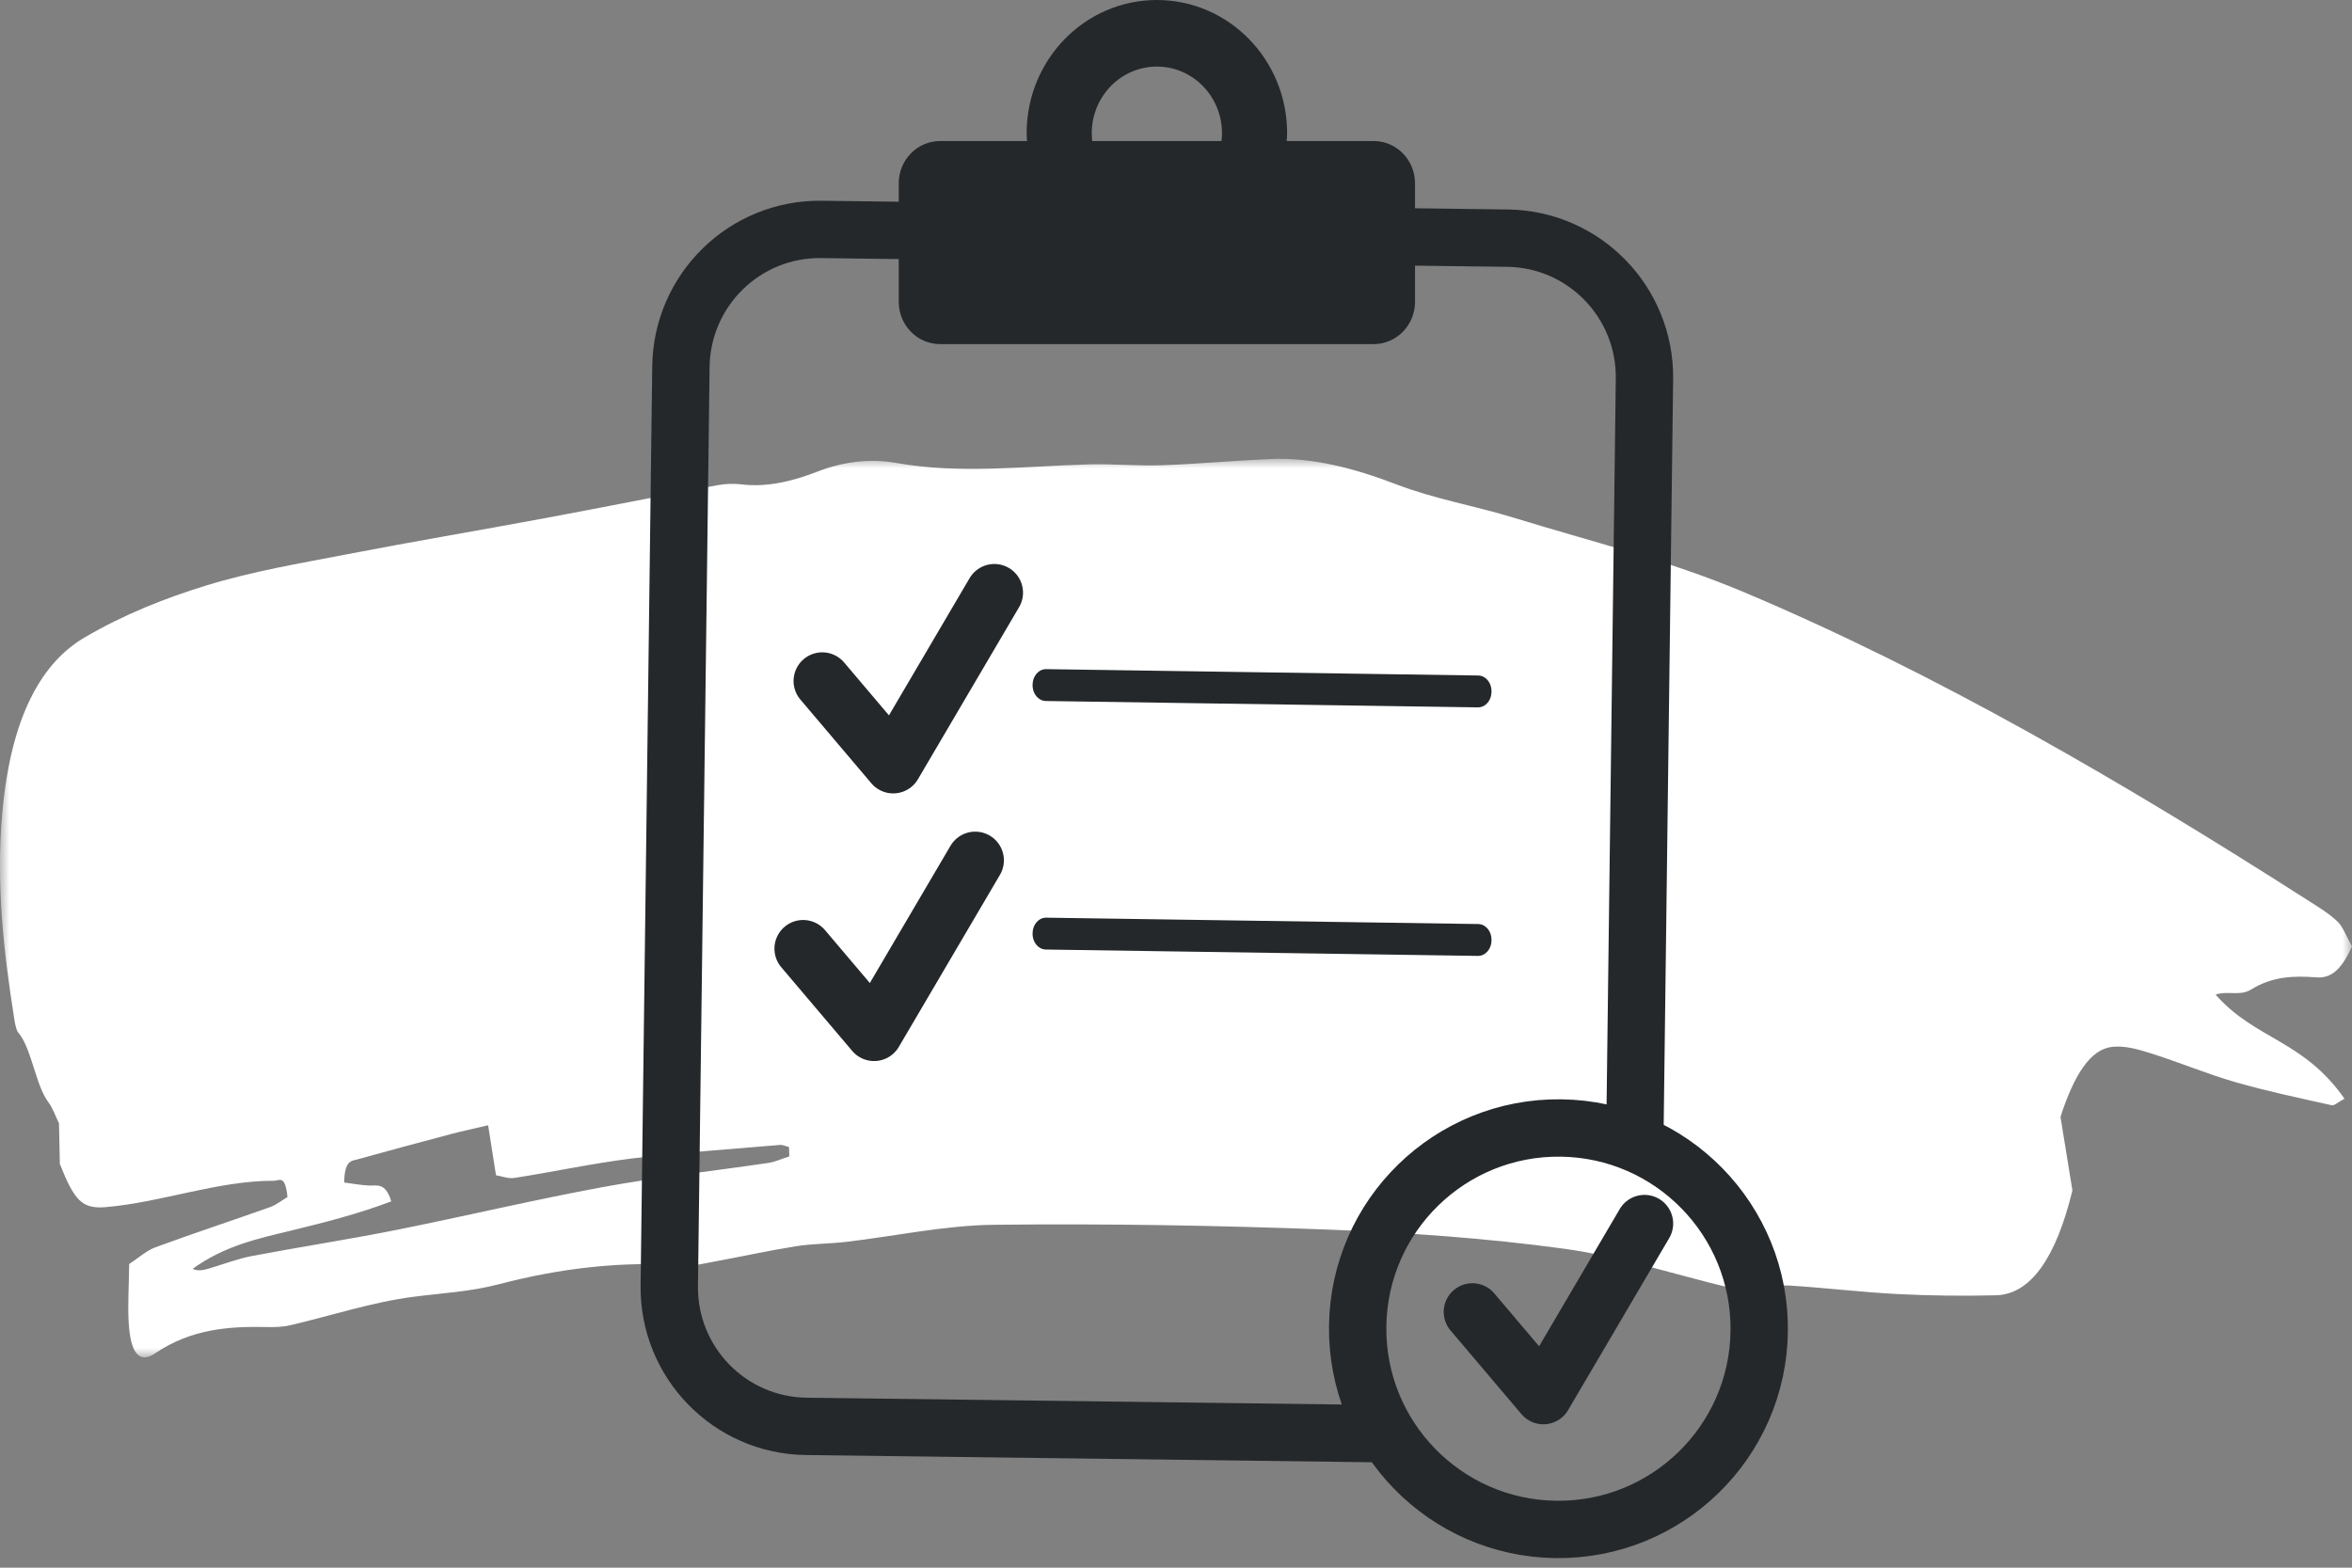
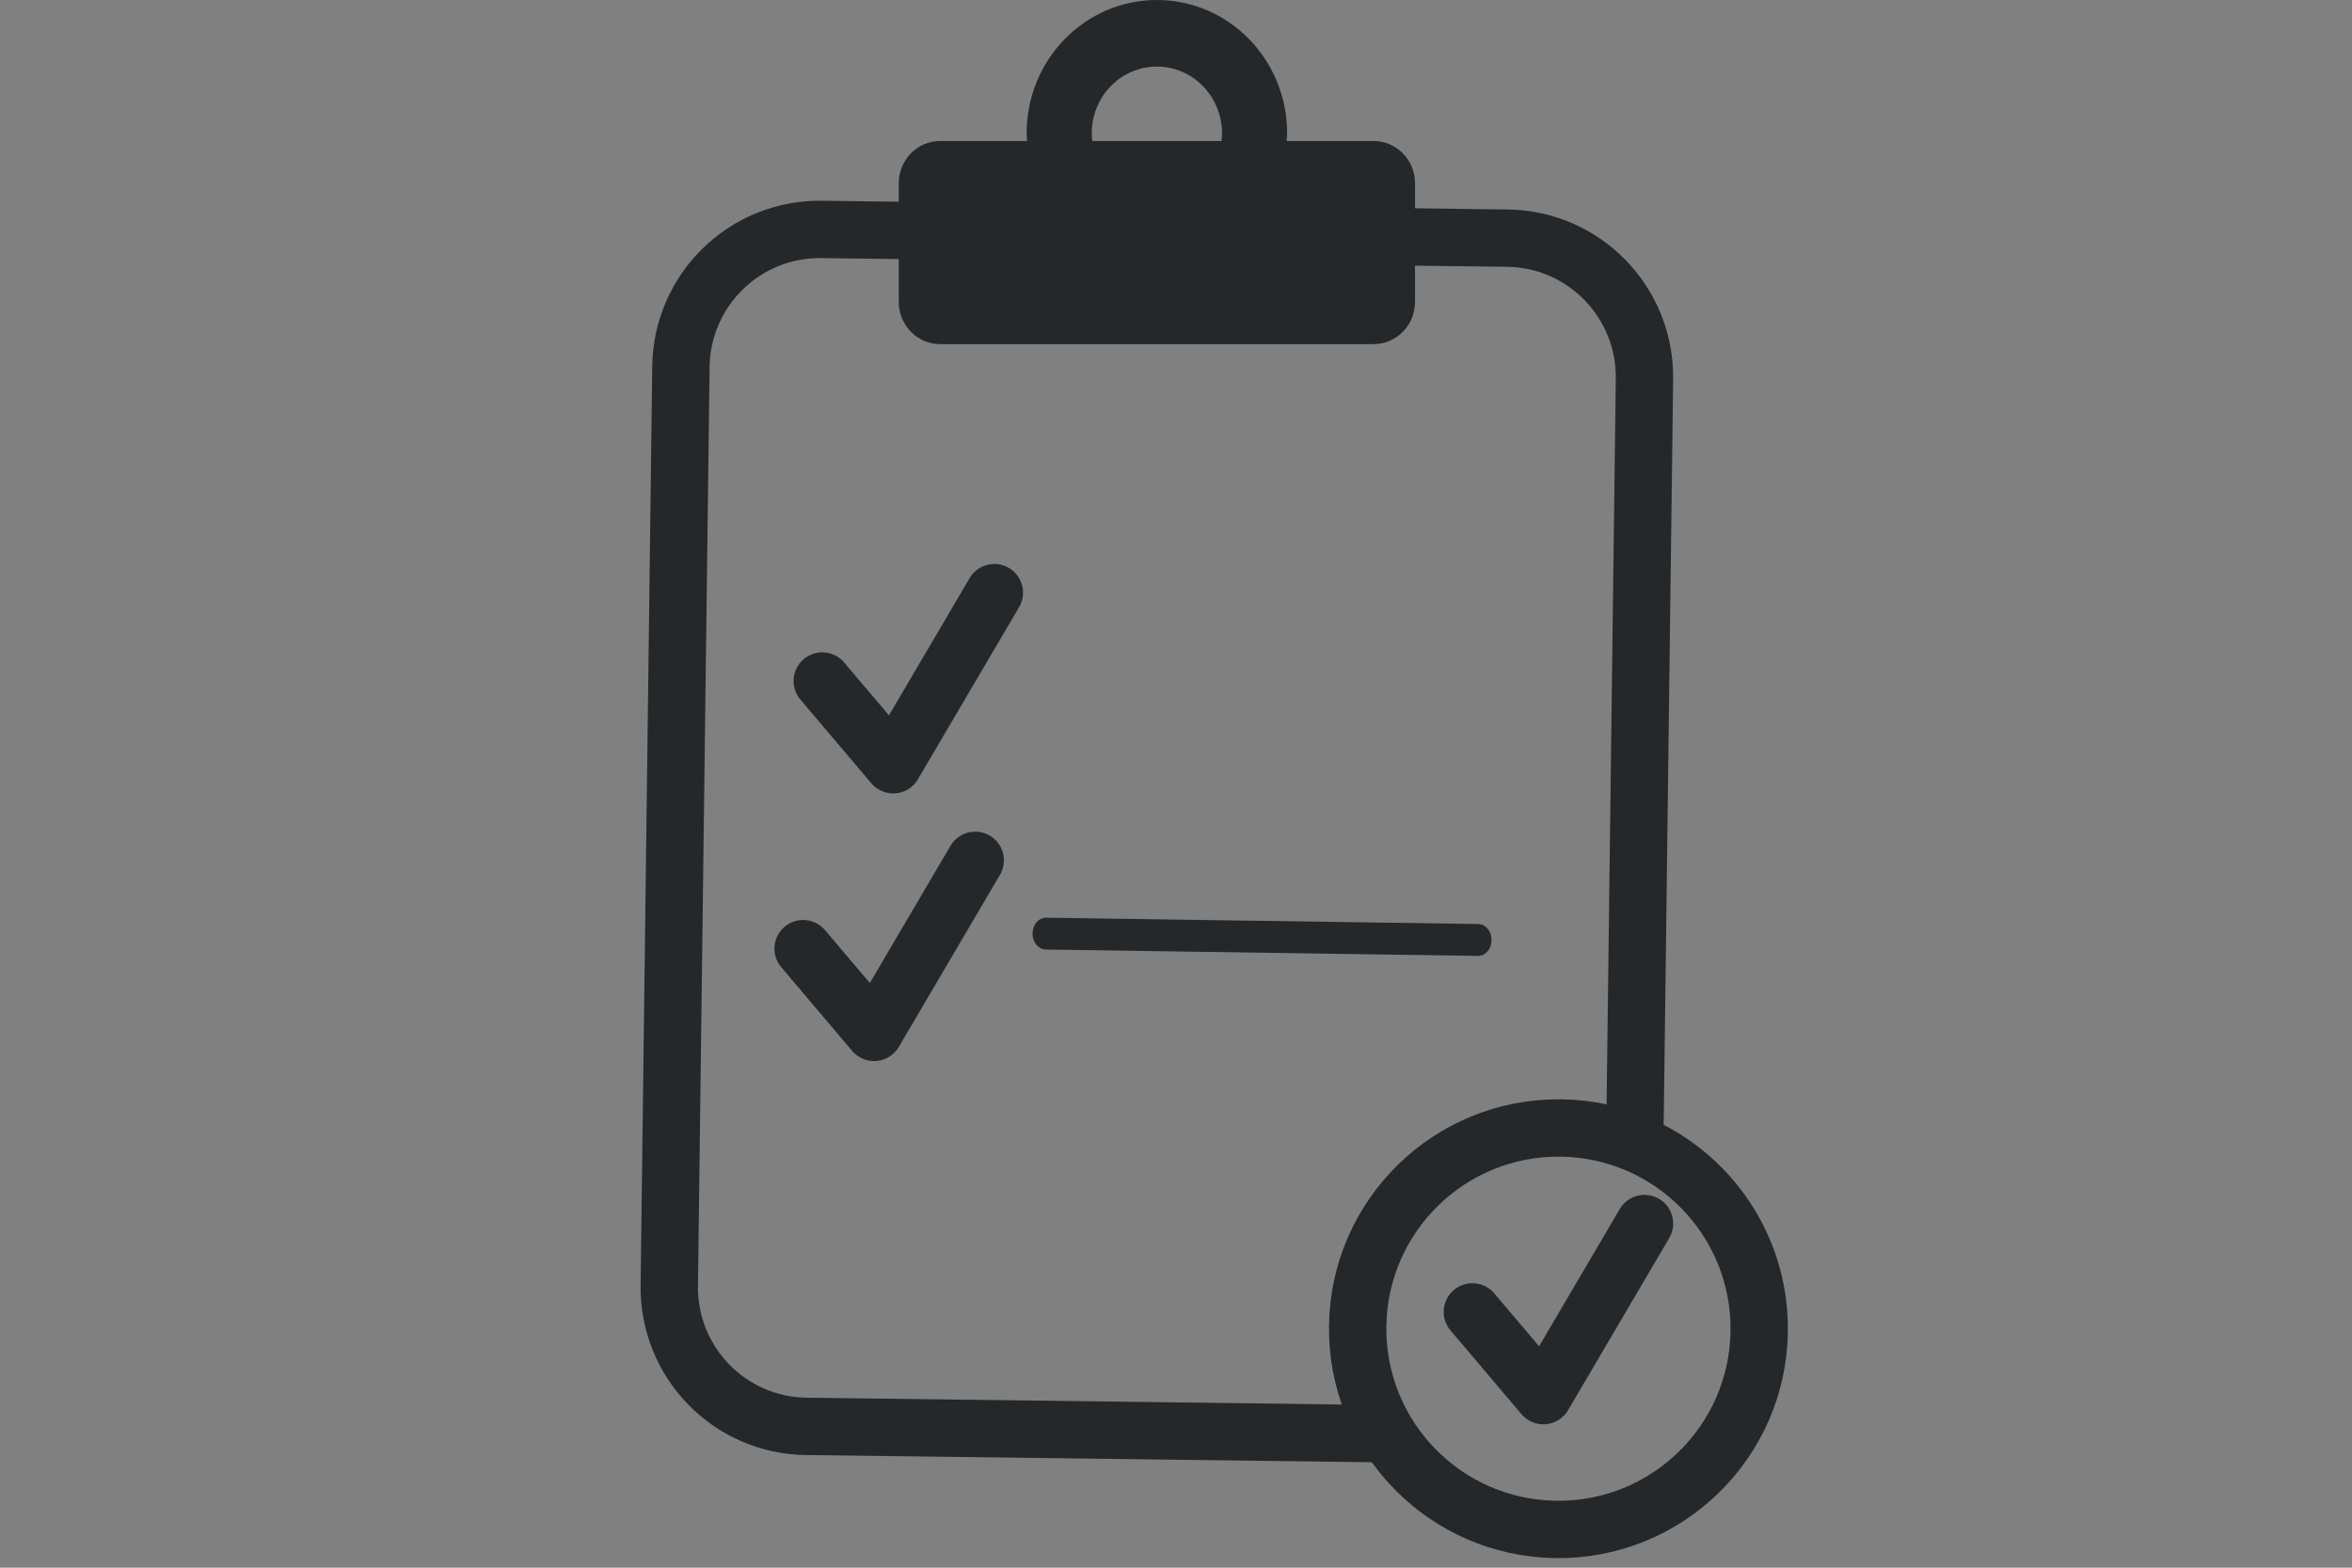
<svg xmlns="http://www.w3.org/2000/svg" xmlns:xlink="http://www.w3.org/1999/xlink" width="123px" height="82px" viewBox="0 0 123 82" version="1.1">
  <rect x="0" y="0" width="123" height="82" fill="#808080" stroke="none" />
  <title>ddg-icon_allsizes</title>
  <defs>
    <polygon id="path-1" points="0 0 123 0 123 47 0 47" />
  </defs>
  <g id="5.3" stroke="none" stroke-width="1" fill="none" fill-rule="evenodd">
    <g id="RINVOQ-DAY-120_5.3-Partner-With-a-Gastroenterologist----Desktop" transform="translate(-195, -2278)">
      <g id="ddg-icon_allsizes" transform="translate(195, 2278)">
        <g id="Group-3" transform="translate(0, 24)">
          <mask id="mask-2" fill="white">
            <use xlink:href="#path-1" />
          </mask>
          <g id="Clip-2" />
-           <path d="M40.17,36.83 C37.305,37.253 34.437,37.559 31.574,38.083 C27.932,38.752 24.295,39.622 20.654,40.348 C18.15,40.846 15.643,41.228 13.139,41.705 C12.392,41.848 11.65,42.142 10.905,42.359 C10.63,42.439 10.354,42.494 10.07,42.371 C11.76,41.148 13.505,40.785 15.245,40.362 C16.982,39.94 18.718,39.5 20.461,38.839 C20.154,37.824 19.708,38.032 19.287,38.011 C18.866,37.99 18.447,37.91 17.999,37.853 C18.018,36.68 18.389,36.728 18.689,36.644 C20.309,36.192 21.931,35.757 23.552,35.327 C24.192,35.158 24.833,35.022 25.527,34.858 C25.671,35.769 25.783,36.489 25.939,37.473 C26.227,37.519 26.571,37.666 26.91,37.612 C28.961,37.292 31.01,36.846 33.061,36.594 C35.634,36.28 38.209,36.109 40.784,35.888 C40.943,35.875 41.101,35.958 41.26,35.996 C41.266,36.159 41.273,36.322 41.279,36.485 C40.909,36.603 40.541,36.775 40.17,36.83 M117.716,27.762 C118.849,27.059 119.971,27.037 121.113,27.121 C121.739,27.167 122.351,26.956 123,25.503 C122.715,24.995 122.513,24.458 122.251,24.211 C121.778,23.764 121.274,23.465 120.776,23.147 C111.007,16.891 101.17,11.168 91.158,6.956 C87.208,5.294 83.193,4.322 79.203,3.092 C77.145,2.458 75.063,2.116 73.018,1.333 C70.833,0.498 68.646,-0.088 66.421,0.011 C64.529,0.094 62.637,0.271 60.745,0.336 C59.473,0.38 58.202,0.256 56.931,0.291 C53.572,0.384 50.215,0.81 46.859,0.214 C45.511,-0.026 44.11,0.143 42.77,0.661 C41.435,1.177 40.124,1.496 38.784,1.337 C38.362,1.288 37.934,1.301 37.512,1.38 C34.485,1.946 31.459,2.552 28.432,3.116 C24.982,3.758 21.529,4.337 18.08,5.005 C15.641,5.477 13.195,5.882 10.768,6.63 C8.637,7.287 6.5,8.127 4.417,9.348 C2.285,10.597 0.584,13.299 0.12,18.514 C-0.213,22.255 0.194,25.81 0.745,29.286 C0.787,29.549 0.849,29.884 0.948,30 C1.662,30.833 1.852,32.76 2.535,33.66 C2.751,33.944 2.915,34.411 3.085,34.757 C3.102,35.551 3.117,36.263 3.13,36.885 C3.898,38.814 4.294,39.248 5.548,39.139 C8.479,38.885 11.391,37.754 14.328,37.761 C14.611,37.762 14.913,37.421 15.034,38.612 C14.73,38.793 14.437,39.029 14.135,39.136 C12.134,39.847 10.129,40.505 8.13,41.241 C7.662,41.413 7.21,41.821 6.755,42.118 C6.74,43.312 6.677,44.253 6.728,45.155 C6.819,46.761 7.273,47.352 8.096,46.796 C10.042,45.482 12.024,45.371 14.017,45.413 C14.406,45.421 14.799,45.408 15.187,45.317 C17.331,44.815 19.471,44.106 21.618,43.831 C23.11,43.639 24.595,43.565 26.09,43.174 C29.305,42.331 32.534,41.954 35.766,42.19 C36.284,42.228 36.808,42.09 37.328,41.994 C38.757,41.733 40.185,41.416 41.615,41.188 C42.494,41.048 43.376,41.06 44.256,40.957 C46.831,40.655 49.408,40.093 51.98,40.064 C57.786,39.998 63.592,40.094 69.395,40.313 C73.533,40.469 77.673,40.755 81.799,41.317 C84.719,41.715 87.617,42.683 90.528,43.37 C90.977,43.475 91.434,43.475 91.888,43.447 C92.436,43.414 92.988,43.207 93.534,43.24 C95.422,43.354 97.306,43.588 99.194,43.685 C100.921,43.774 102.649,43.795 104.378,43.752 C106.211,43.706 107.532,41.755 108.379,38.269 C108.15,36.854 107.947,35.604 107.755,34.422 C108.475,32.189 109.328,30.895 110.439,30.76 C111.114,30.68 111.799,30.882 112.47,31.092 C113.949,31.556 115.417,32.175 116.897,32.602 C118.57,33.083 120.252,33.433 121.932,33.81 C122.082,33.844 122.244,33.661 122.609,33.47 C120.434,30.373 117.948,30.389 115.866,28.025 C116.499,27.809 117.147,28.115 117.716,27.762" id="Fill-1" fill="#FFFFFF" mask="url(#mask-2)" />
        </g>
        <path d="M72.916,75 L42.16,74.608 C38.156,74.558 34.95,71.262 35.001,67.248 L35.609,19.177 C35.661,15.163 38.948,11.95 42.952,12 L78.84,12.457 C82.845,12.509 86.05,15.804 85.999,19.818 L85.487,60.206" id="Stroke-4" stroke="#25282A" stroke-width="3" />
        <path d="M57.095,6.968 C57.095,5.044 58.619,3.483 60.5,3.483 C62.381,3.483 63.905,5.044 63.905,6.968 C63.905,7.106 63.895,7.242 63.88,7.376 L57.12,7.376 C57.105,7.242 57.095,7.106 57.095,6.968 M71.835,7.376 L67.291,7.376 C67.298,7.24 67.311,7.105 67.311,6.968 C67.311,3.119 64.261,0 60.5,0 C56.739,0 53.689,3.119 53.689,6.968 C53.689,7.105 53.702,7.24 53.709,7.376 L49.165,7.376 C47.969,7.376 47,8.367 47,9.59 L47,15.786 C47,17.009 47.969,18 49.165,18 L71.835,18 C73.031,18 74,17.009 74,15.786 L74,9.59 C74,8.367 73.031,7.376 71.835,7.376" id="Fill-6" fill="#25282A" />
-         <path d="M77.287,37 L54.695,36.667 C54.306,36.661 53.995,36.292 54,35.841 L54,35.806 C54.005,35.356 54.324,34.994 54.713,35 L77.305,35.333 C77.694,35.339 78.005,35.708 78,36.159 L78,36.194 C77.995,36.645 77.676,37.006 77.287,37" id="Fill-8" fill="#25282A" />
        <path d="M77.287,50 L54.695,49.667 C54.306,49.661 53.995,49.292 54,48.841 L54,48.806 C54.005,48.356 54.324,47.994 54.713,48 L77.305,48.333 C77.694,48.339 78.005,48.708 78,49.159 L78,49.194 C77.995,49.645 77.676,50.006 77.287,50" id="Fill-10" fill="#25282A" />
-         <path d="M91.999,69.633 C91.925,75.432 87.165,80.072 81.366,79.999 C75.568,79.925 70.927,75.165 71.001,69.367 C71.074,63.568 75.835,58.927 81.633,59.001 C87.431,59.075 92.073,63.835 91.999,69.633 Z" id="Stroke-12" stroke="#25282A" stroke-width="3" />
+         <path d="M91.999,69.633 C91.925,75.432 87.165,80.072 81.366,79.999 C75.568,79.925 70.927,75.165 71.001,69.367 C71.074,63.568 75.835,58.927 81.633,59.001 C87.431,59.075 92.073,63.835 91.999,69.633 " id="Stroke-12" stroke="#25282A" stroke-width="3" />
        <polyline id="Stroke-14" stroke="#25282A" stroke-width="3" stroke-linecap="round" stroke-linejoin="round" points="42 49.621 45.711 54 51 45" />
        <polyline id="Stroke-16" stroke="#25282A" stroke-width="3" stroke-linecap="round" stroke-linejoin="round" points="77 68.621 80.711 73 86 64" />
        <polyline id="Stroke-18" stroke="#25282A" stroke-width="3" stroke-linecap="round" stroke-linejoin="round" points="43 35.621 46.711 40 52 31" />
      </g>
    </g>
  </g>
</svg>